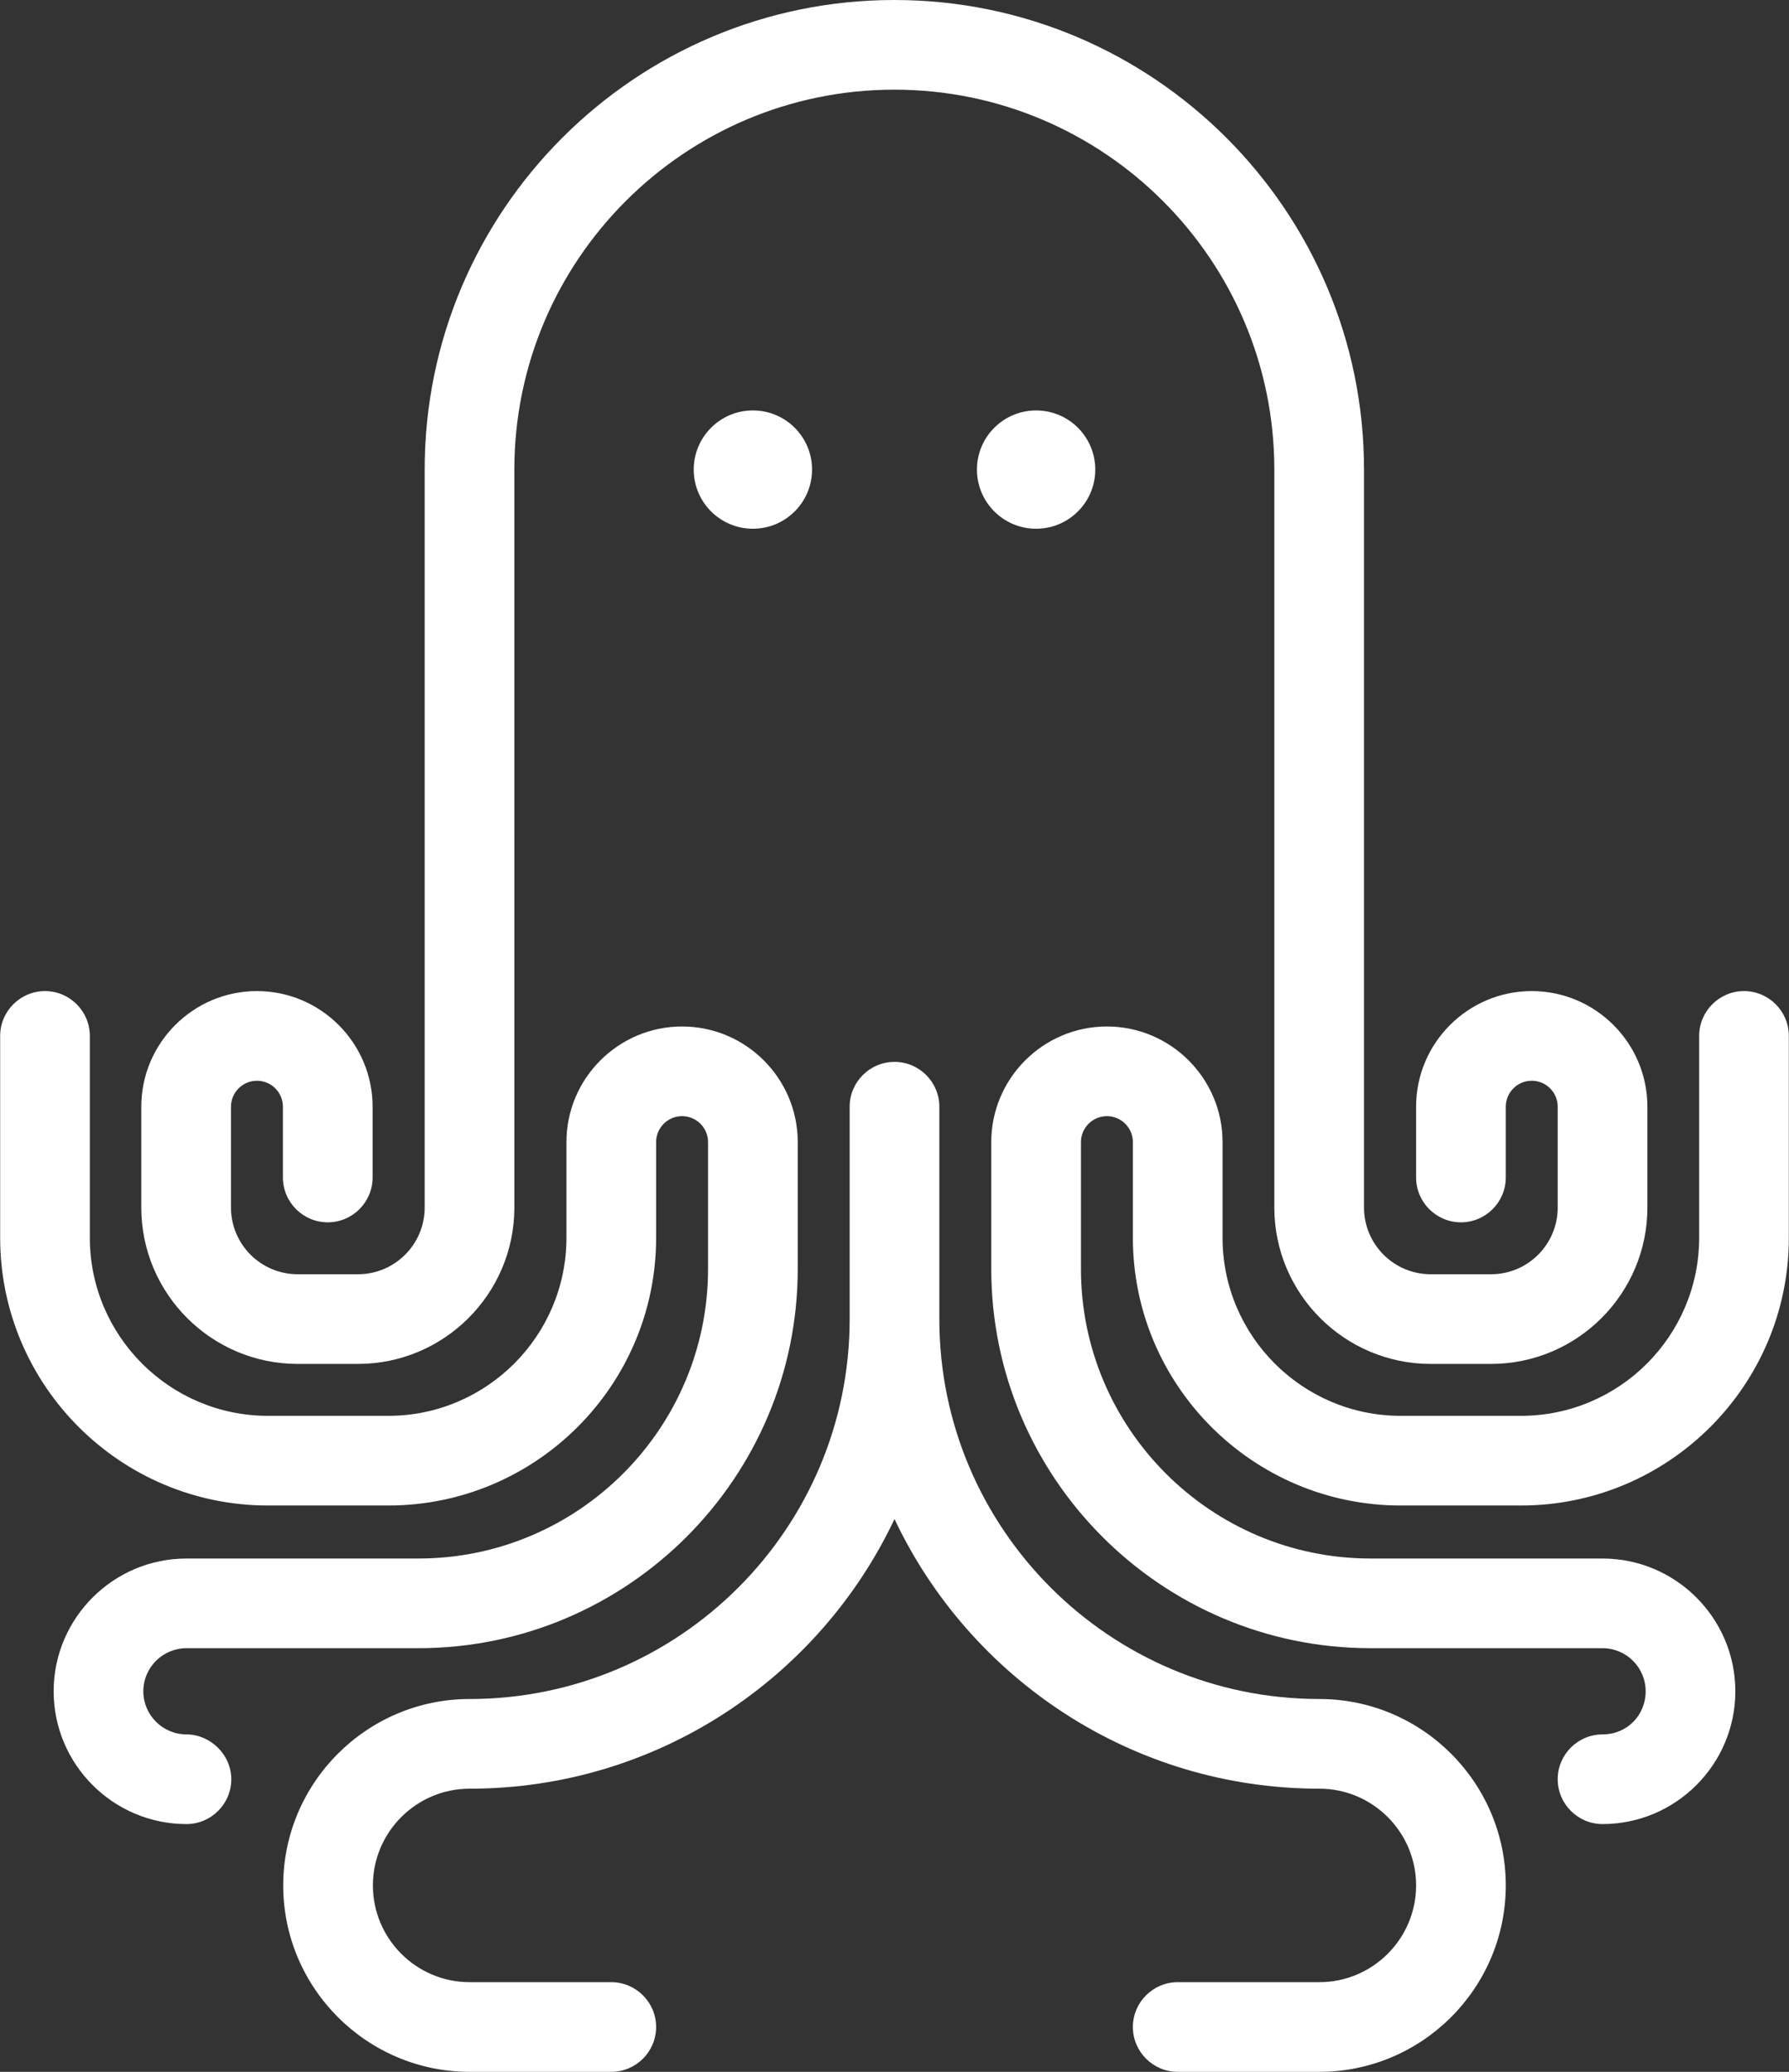
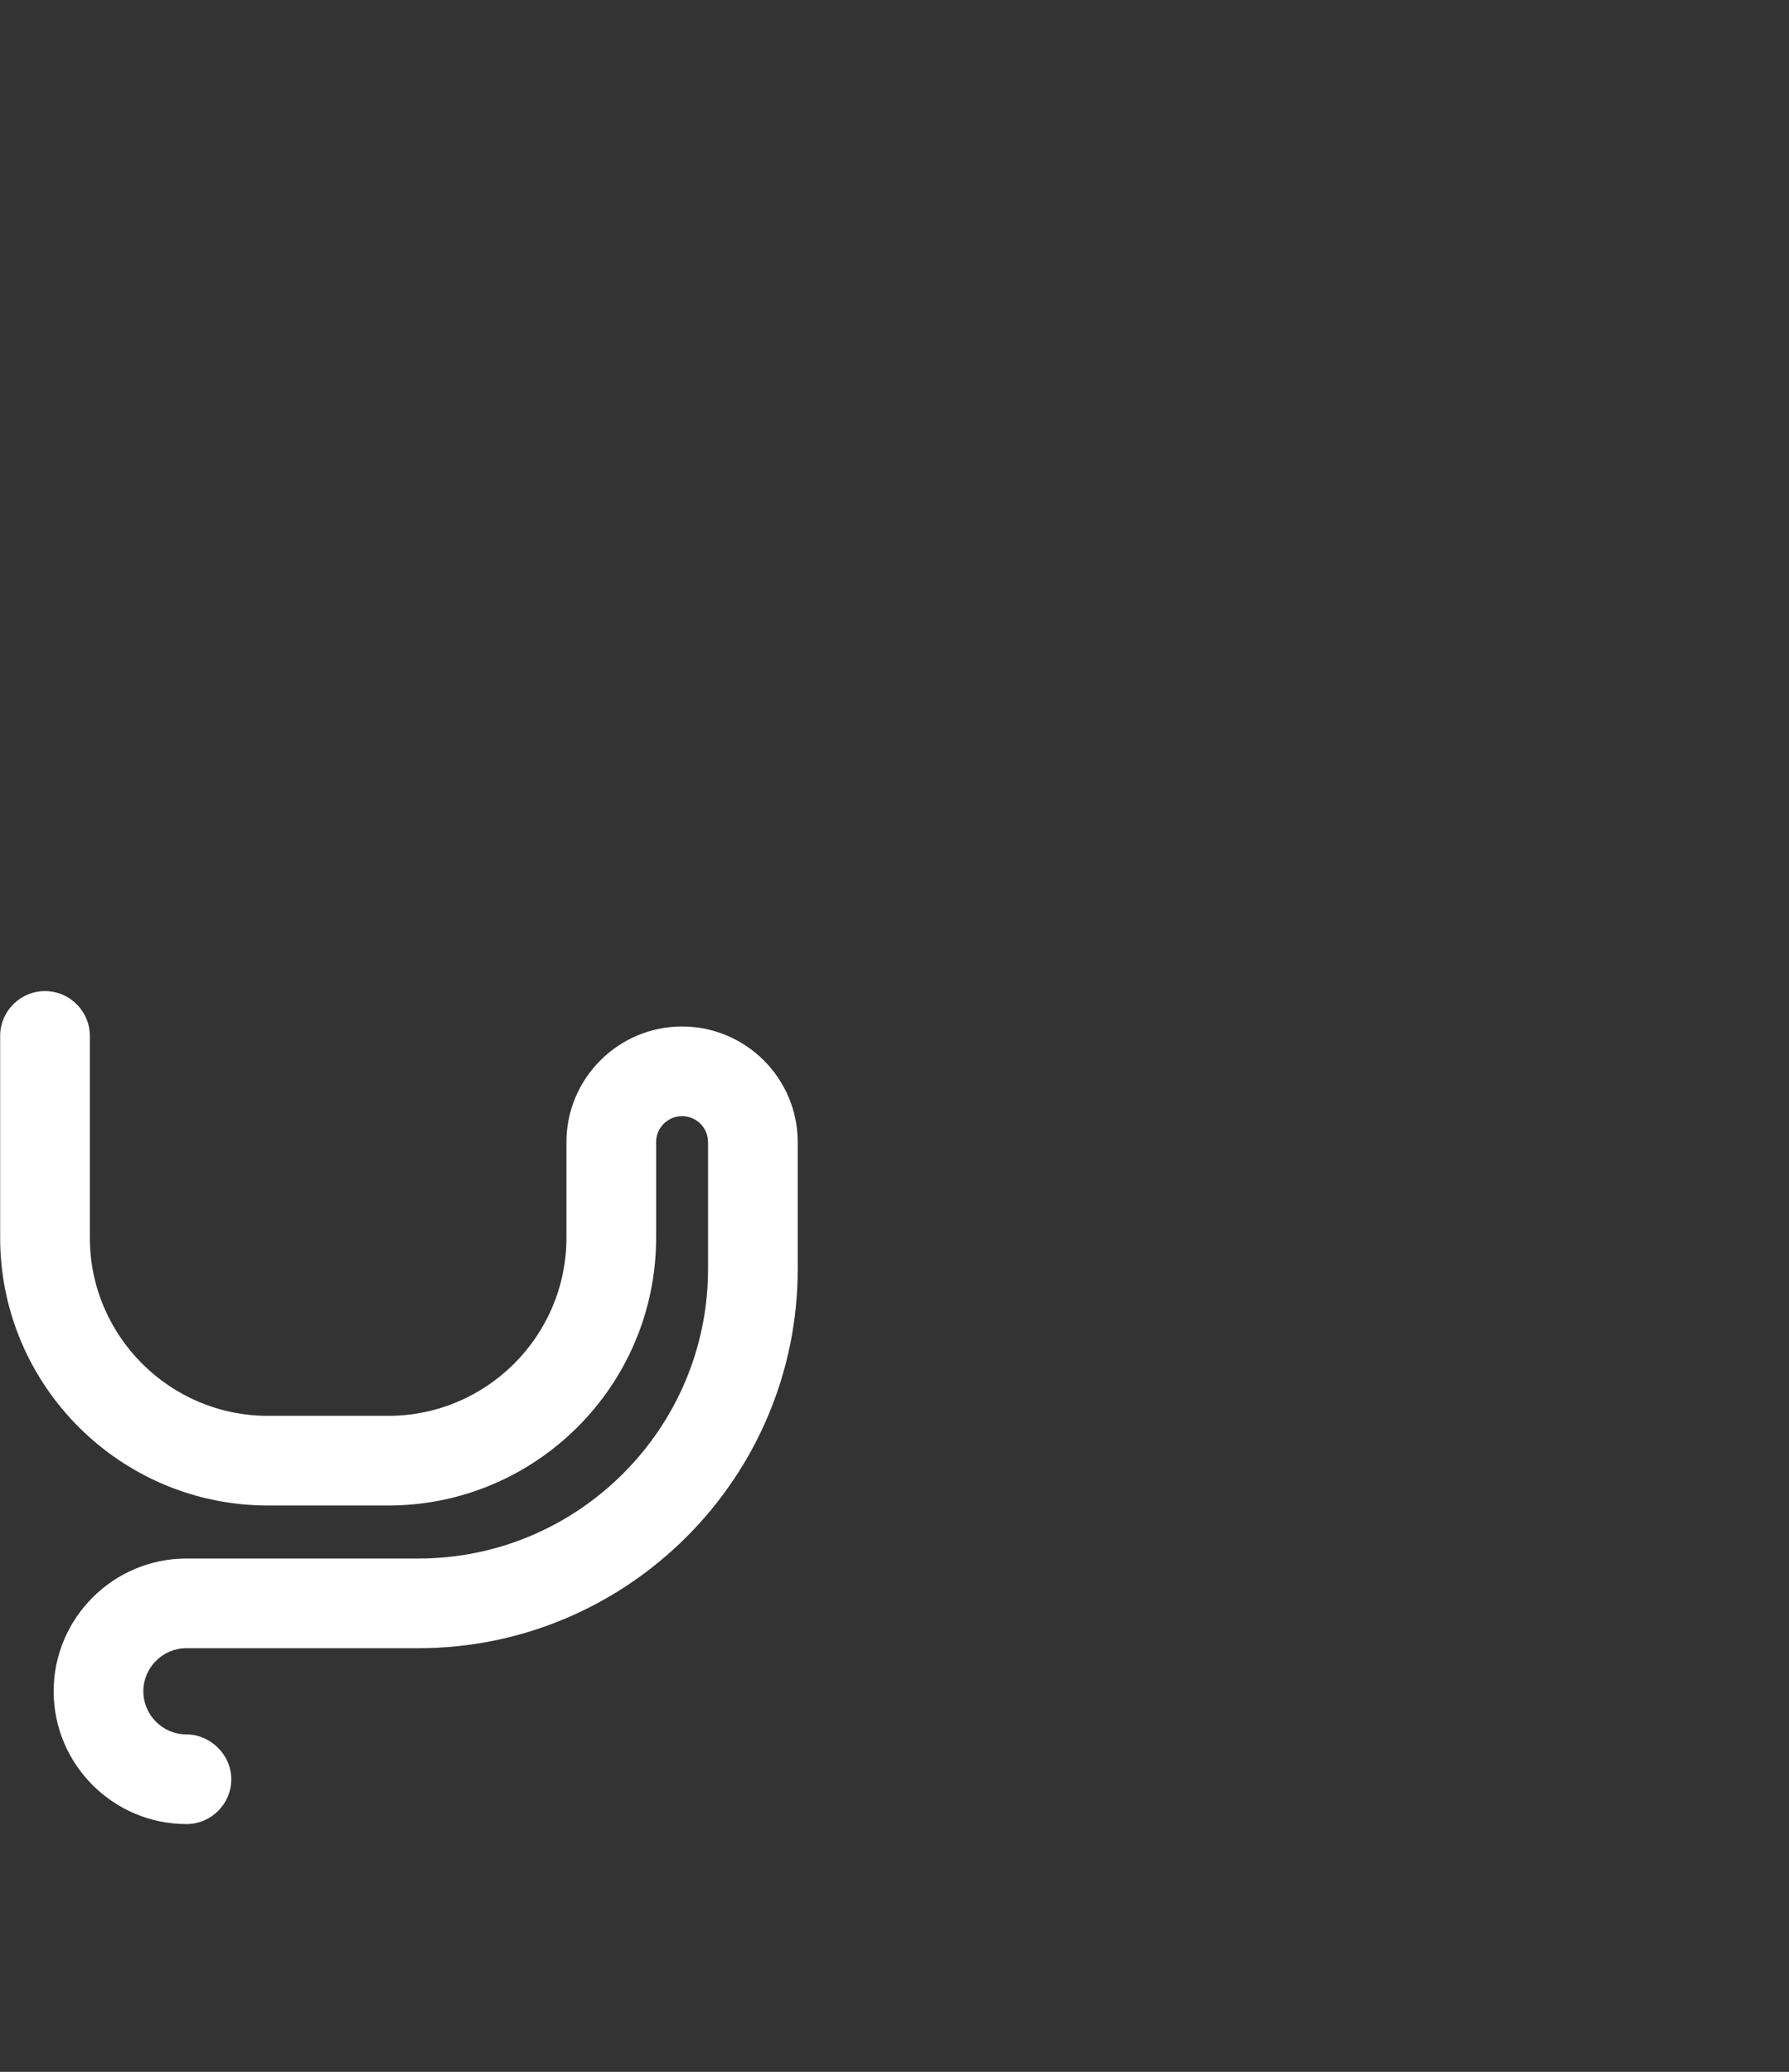
<svg xmlns="http://www.w3.org/2000/svg" id="Layer_2" viewBox="0 0 113.7 131.7">
  <rect x="0" y="0" width="113.7" height="131.7" fill="#333333" stroke="none" />
  <defs>
    <style>.cls-1{fill:#fff;stroke-width:0px;}</style>
  </defs>
  <g id="Layer_1-2">
-     <path class="cls-1" d="m101.85,115.95c-1.57,0-2.85-1.28-2.85-2.85s1.28-2.85,2.85-2.85,2.74-1.23,2.74-2.74-1.23-2.74-2.74-2.74h-14.74c-13.29,0-24.11-10.82-24.11-24.11v-8.06c0-4.05,3.3-7.35,7.35-7.35s7.35,3.3,7.35,7.35v6.08c0,6.24,5.08,11.32,11.32,11.32h7.65c6.24,0,11.32-5.08,11.32-11.32v-12.83c0-1.57,1.28-2.85,2.85-2.85s2.85,1.28,2.85,2.85v12.83c0,9.39-7.64,17.02-17.02,17.02h-7.65c-9.39,0-17.02-7.64-17.02-17.02v-6.08c0-.91-.74-1.65-1.65-1.65s-1.65.74-1.65,1.65v8.06c0,10.15,8.26,18.41,18.41,18.41h14.74c4.65,0,8.44,3.79,8.44,8.44s-3.79,8.44-8.44,8.44Z" />
    <path class="cls-1" d="m11.85,115.95c-4.65,0-8.44-3.79-8.44-8.44s3.79-8.44,8.44-8.44h14.74c10.15,0,18.41-8.26,18.41-18.41v-8.06c0-.91-.74-1.65-1.65-1.65s-1.65.74-1.65,1.65v6.08c0,9.39-7.64,17.02-17.02,17.02h-7.65c-9.39,0-17.02-7.64-17.02-17.02v-12.83c0-1.57,1.28-2.85,2.85-2.85s2.85,1.28,2.85,2.85v12.83c0,6.24,5.08,11.32,11.32,11.32h7.65c6.24,0,11.32-5.08,11.32-11.32v-6.08c0-4.05,3.3-7.35,7.35-7.35s7.35,3.3,7.35,7.35v8.06c0,13.29-10.82,24.11-24.11,24.11h-14.74c-1.51,0-2.74,1.23-2.74,2.74s1.23,2.74,2.74,2.74,2.85,1.28,2.85,2.85-1.28,2.85-2.85,2.85Z" />
-     <path class="cls-1" d="m97.35,63c-4.05,0-7.35,3.3-7.35,7.35v4.5c0,1.57,1.28,2.85,2.85,2.85s2.85-1.28,2.85-2.85v-4.5c0-.91.74-1.65,1.65-1.65s1.65.74,1.65,1.65v6.41c0,2.34-1.9,4.24-4.24,4.24h-3.83c-2.34,0-4.24-1.9-4.24-4.24V29.85c0-16.46-13.39-29.85-29.85-29.85s-29.85,13.39-29.85,29.85v46.91c0,2.34-1.9,4.24-4.24,4.24h-3.83c-2.34,0-4.24-1.9-4.24-4.24v-6.41c0-.91.74-1.65,1.65-1.65s1.65.74,1.65,1.65v4.5c0,1.57,1.28,2.85,2.85,2.85s2.85-1.28,2.85-2.85v-4.5c0-4.05-3.3-7.35-7.35-7.35s-7.35,3.3-7.35,7.35v6.41c0,5.48,4.46,9.94,9.94,9.94h3.83c5.48,0,9.94-4.46,9.94-9.94V29.85c0-13.32,10.83-24.15,24.15-24.15s24.15,10.83,24.15,24.15v46.91c0,5.48,4.46,9.94,9.94,9.94h3.83c5.48,0,9.94-4.46,9.94-9.94v-6.41c0-4.05-3.3-7.35-7.35-7.35Z" />
-     <path class="cls-1" d="m83.85,108c-13.32,0-24.15-10.83-24.15-24.15v-13.5c0-1.57-1.28-2.85-2.85-2.85s-2.85,1.28-2.85,2.85v13.5c0,13.32-10.83,24.15-24.15,24.15-6.53,0-11.85,5.32-11.85,11.85s5.32,11.85,11.85,11.85h9c1.57,0,2.85-1.28,2.85-2.85s-1.28-2.85-2.85-2.85h-9c-3.39,0-6.15-2.76-6.15-6.15s2.76-6.15,6.15-6.15c11.91,0,22.22-7.02,27-17.14,4.78,10.12,15.09,17.14,27,17.14,3.39,0,6.15,2.76,6.15,6.15s-2.76,6.15-6.15,6.15h-9c-1.57,0-2.85,1.28-2.85,2.85s1.28,2.85,2.85,2.85h9c6.53,0,11.85-5.32,11.85-11.85s-5.32-11.85-11.85-11.85Z" />
-     <circle class="cls-1" cx="65.85" cy="29.85" r="3.76" />
-     <circle class="cls-1" cx="47.85" cy="29.85" r="3.76" />
  </g>
</svg>